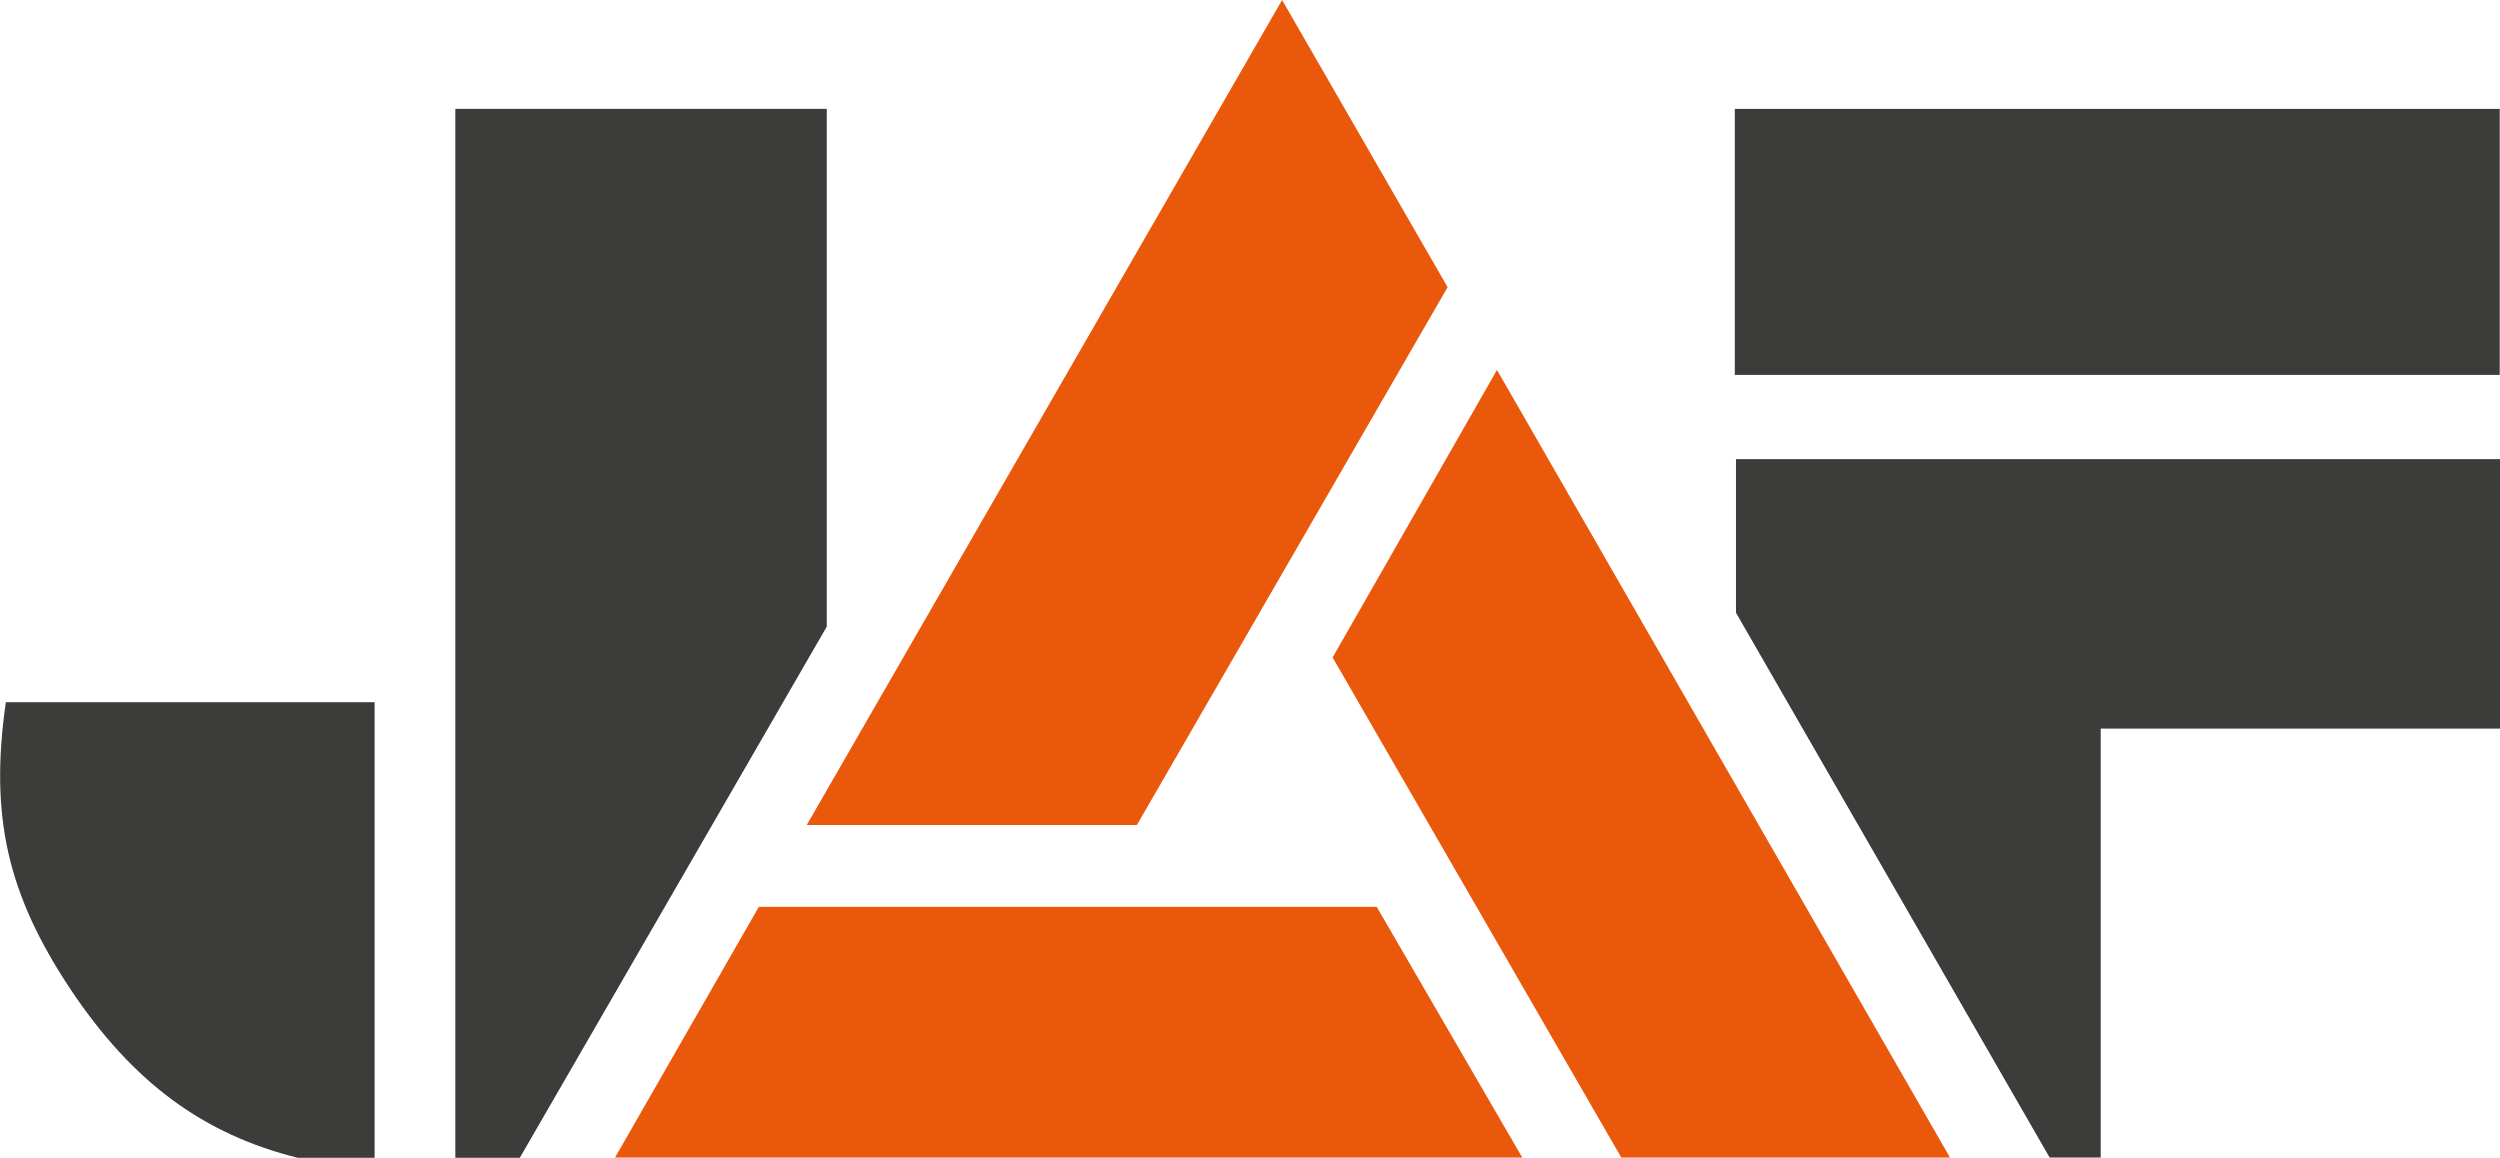
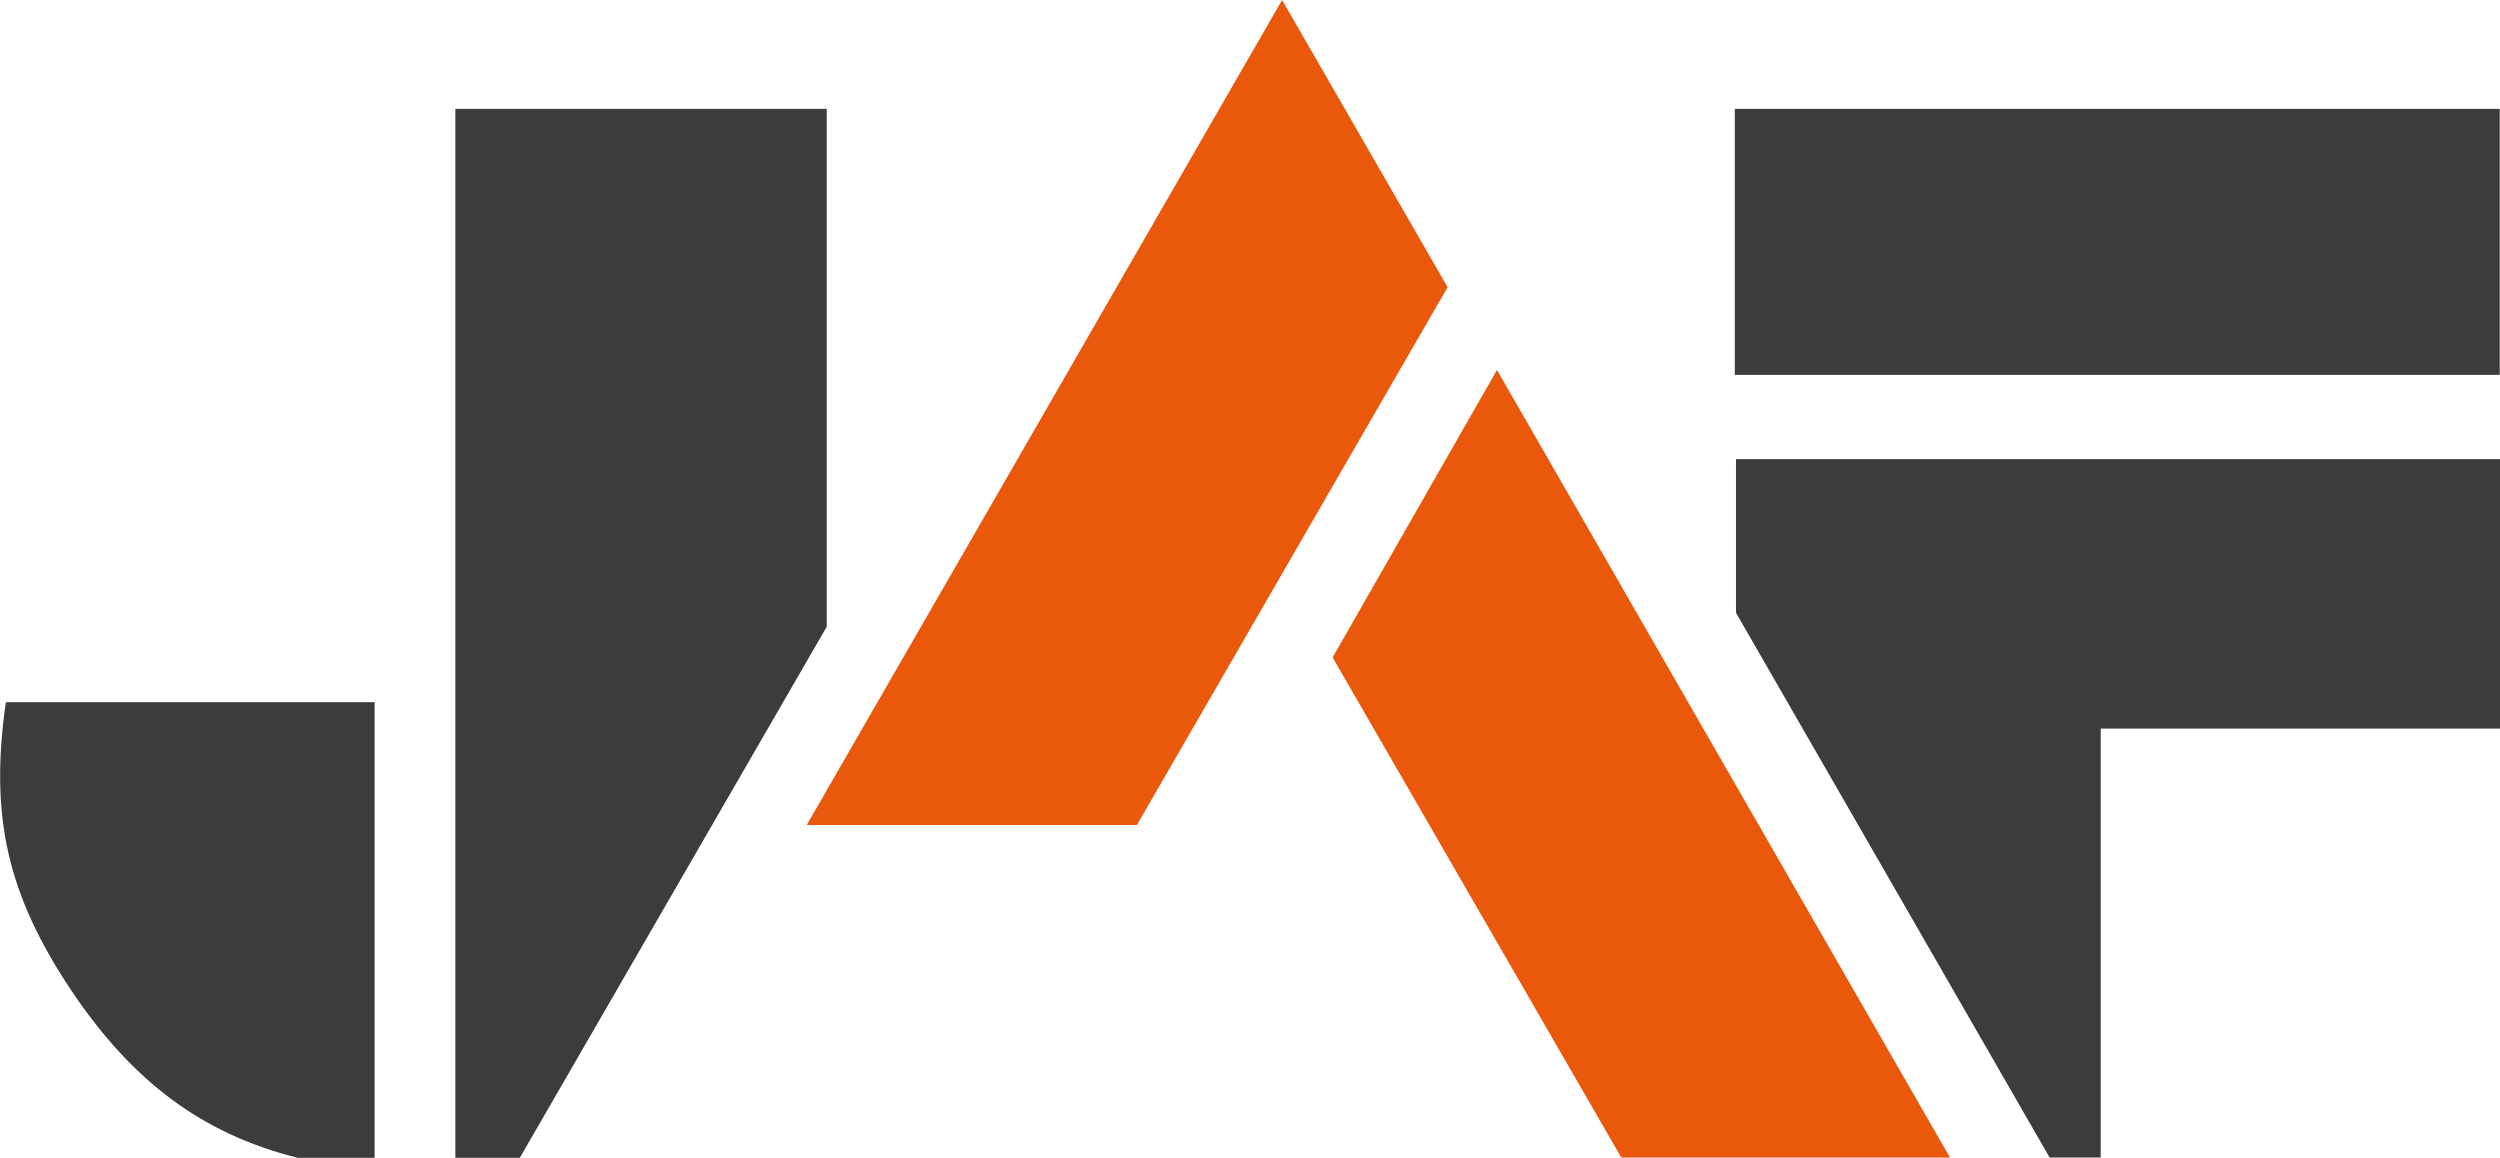
<svg xmlns="http://www.w3.org/2000/svg" viewBox="0 0 86.09 39.87">
  <defs>
    <style>.d{fill:#ea580c;}.e{fill:#3c3c3b;}</style>
  </defs>
  <g id="a" />
  <g id="b">
    <g id="c">
      <path class="e" d="M.2,24.19c-.56,3.92,.05,6.61,2.25,9.91,2.12,3.16,4.53,4.96,7.84,5.78h2.61v-15.7H.2Z" />
      <polygon class="e" points="15.68 3.75 15.68 39.87 17.9 39.87 28.47 21.58 28.47 3.75 15.68 3.75" />
      <rect class="e" x="59.74" y="3.75" width="26.34" height="9.16" />
      <polygon class="e" points="59.78 15.81 59.78 21.1 70.58 39.86 72.34 39.86 72.34 25.09 86.09 25.09 86.09 15.81 59.78 15.81" />
      <polygon class="d" points="45.89 22.64 55.83 39.86 67.15 39.86 51.55 12.74 45.89 22.64" />
-       <polygon class="d" points="26.13 31.23 21.18 39.86 52.42 39.86 47.41 31.23 26.13 31.23" />
      <polygon class="d" points="44.15 0 27.78 28.41 39.15 28.41 49.85 9.89 44.15 0" />
    </g>
  </g>
</svg>